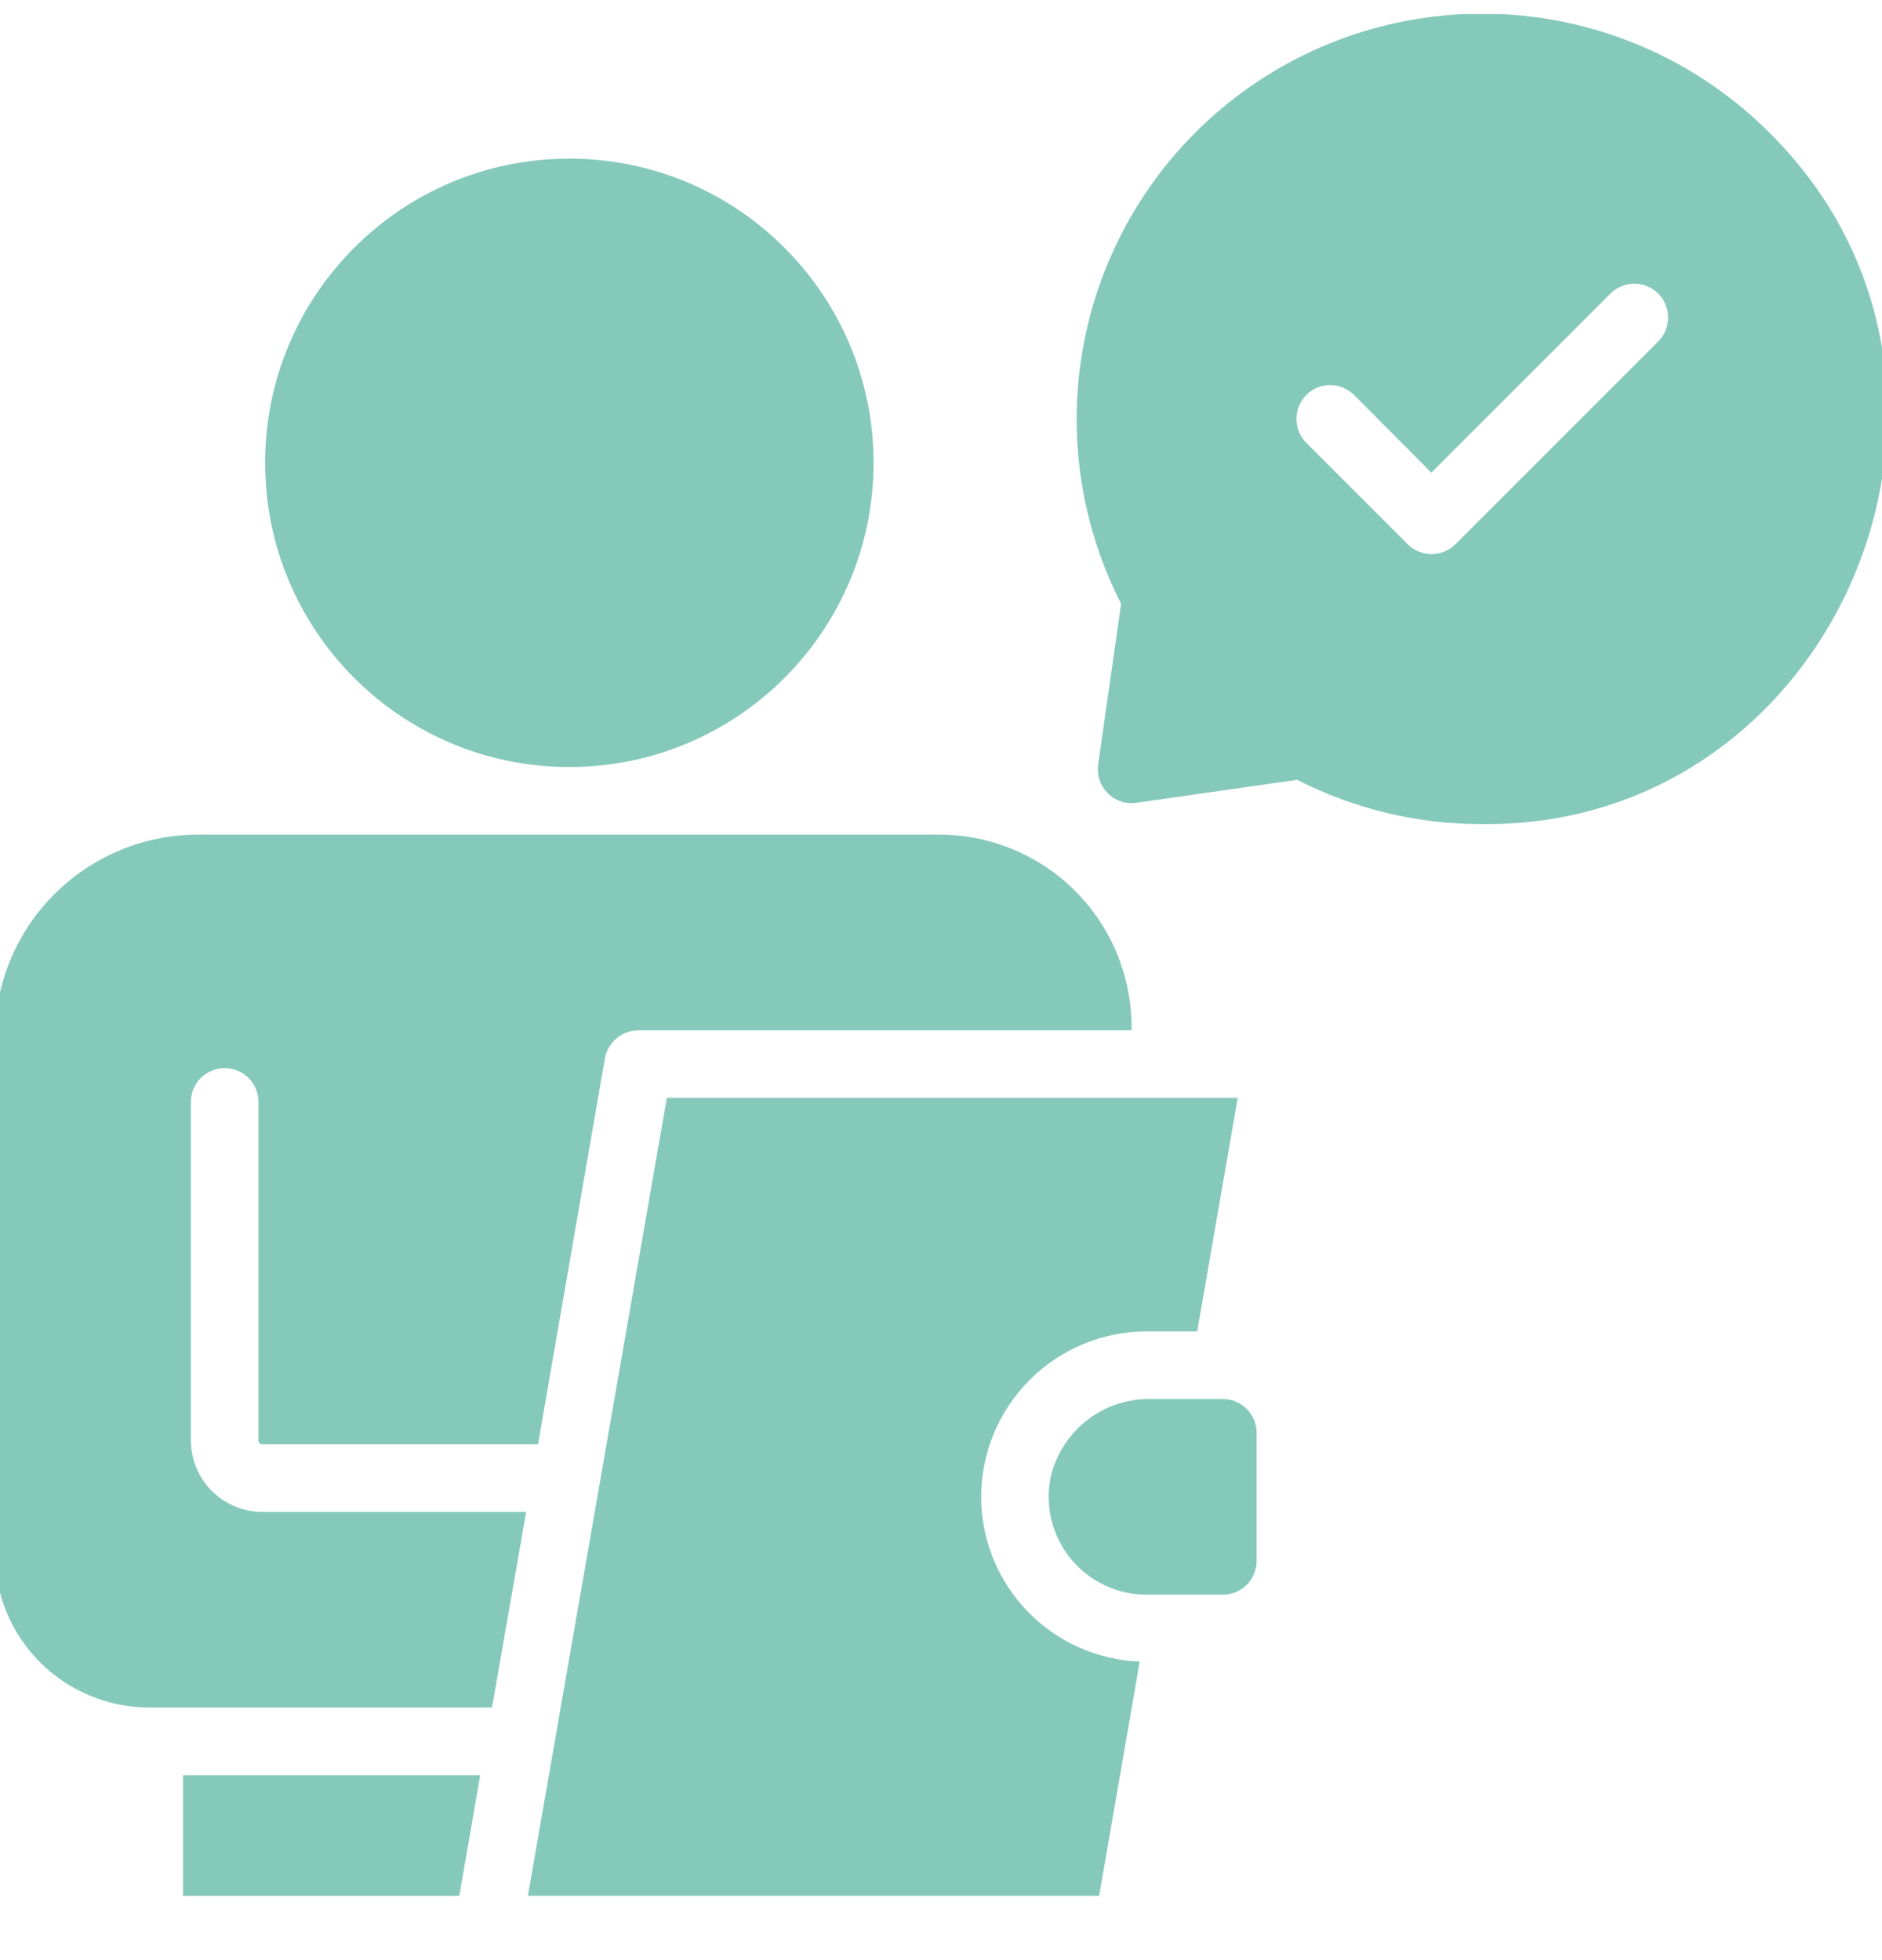
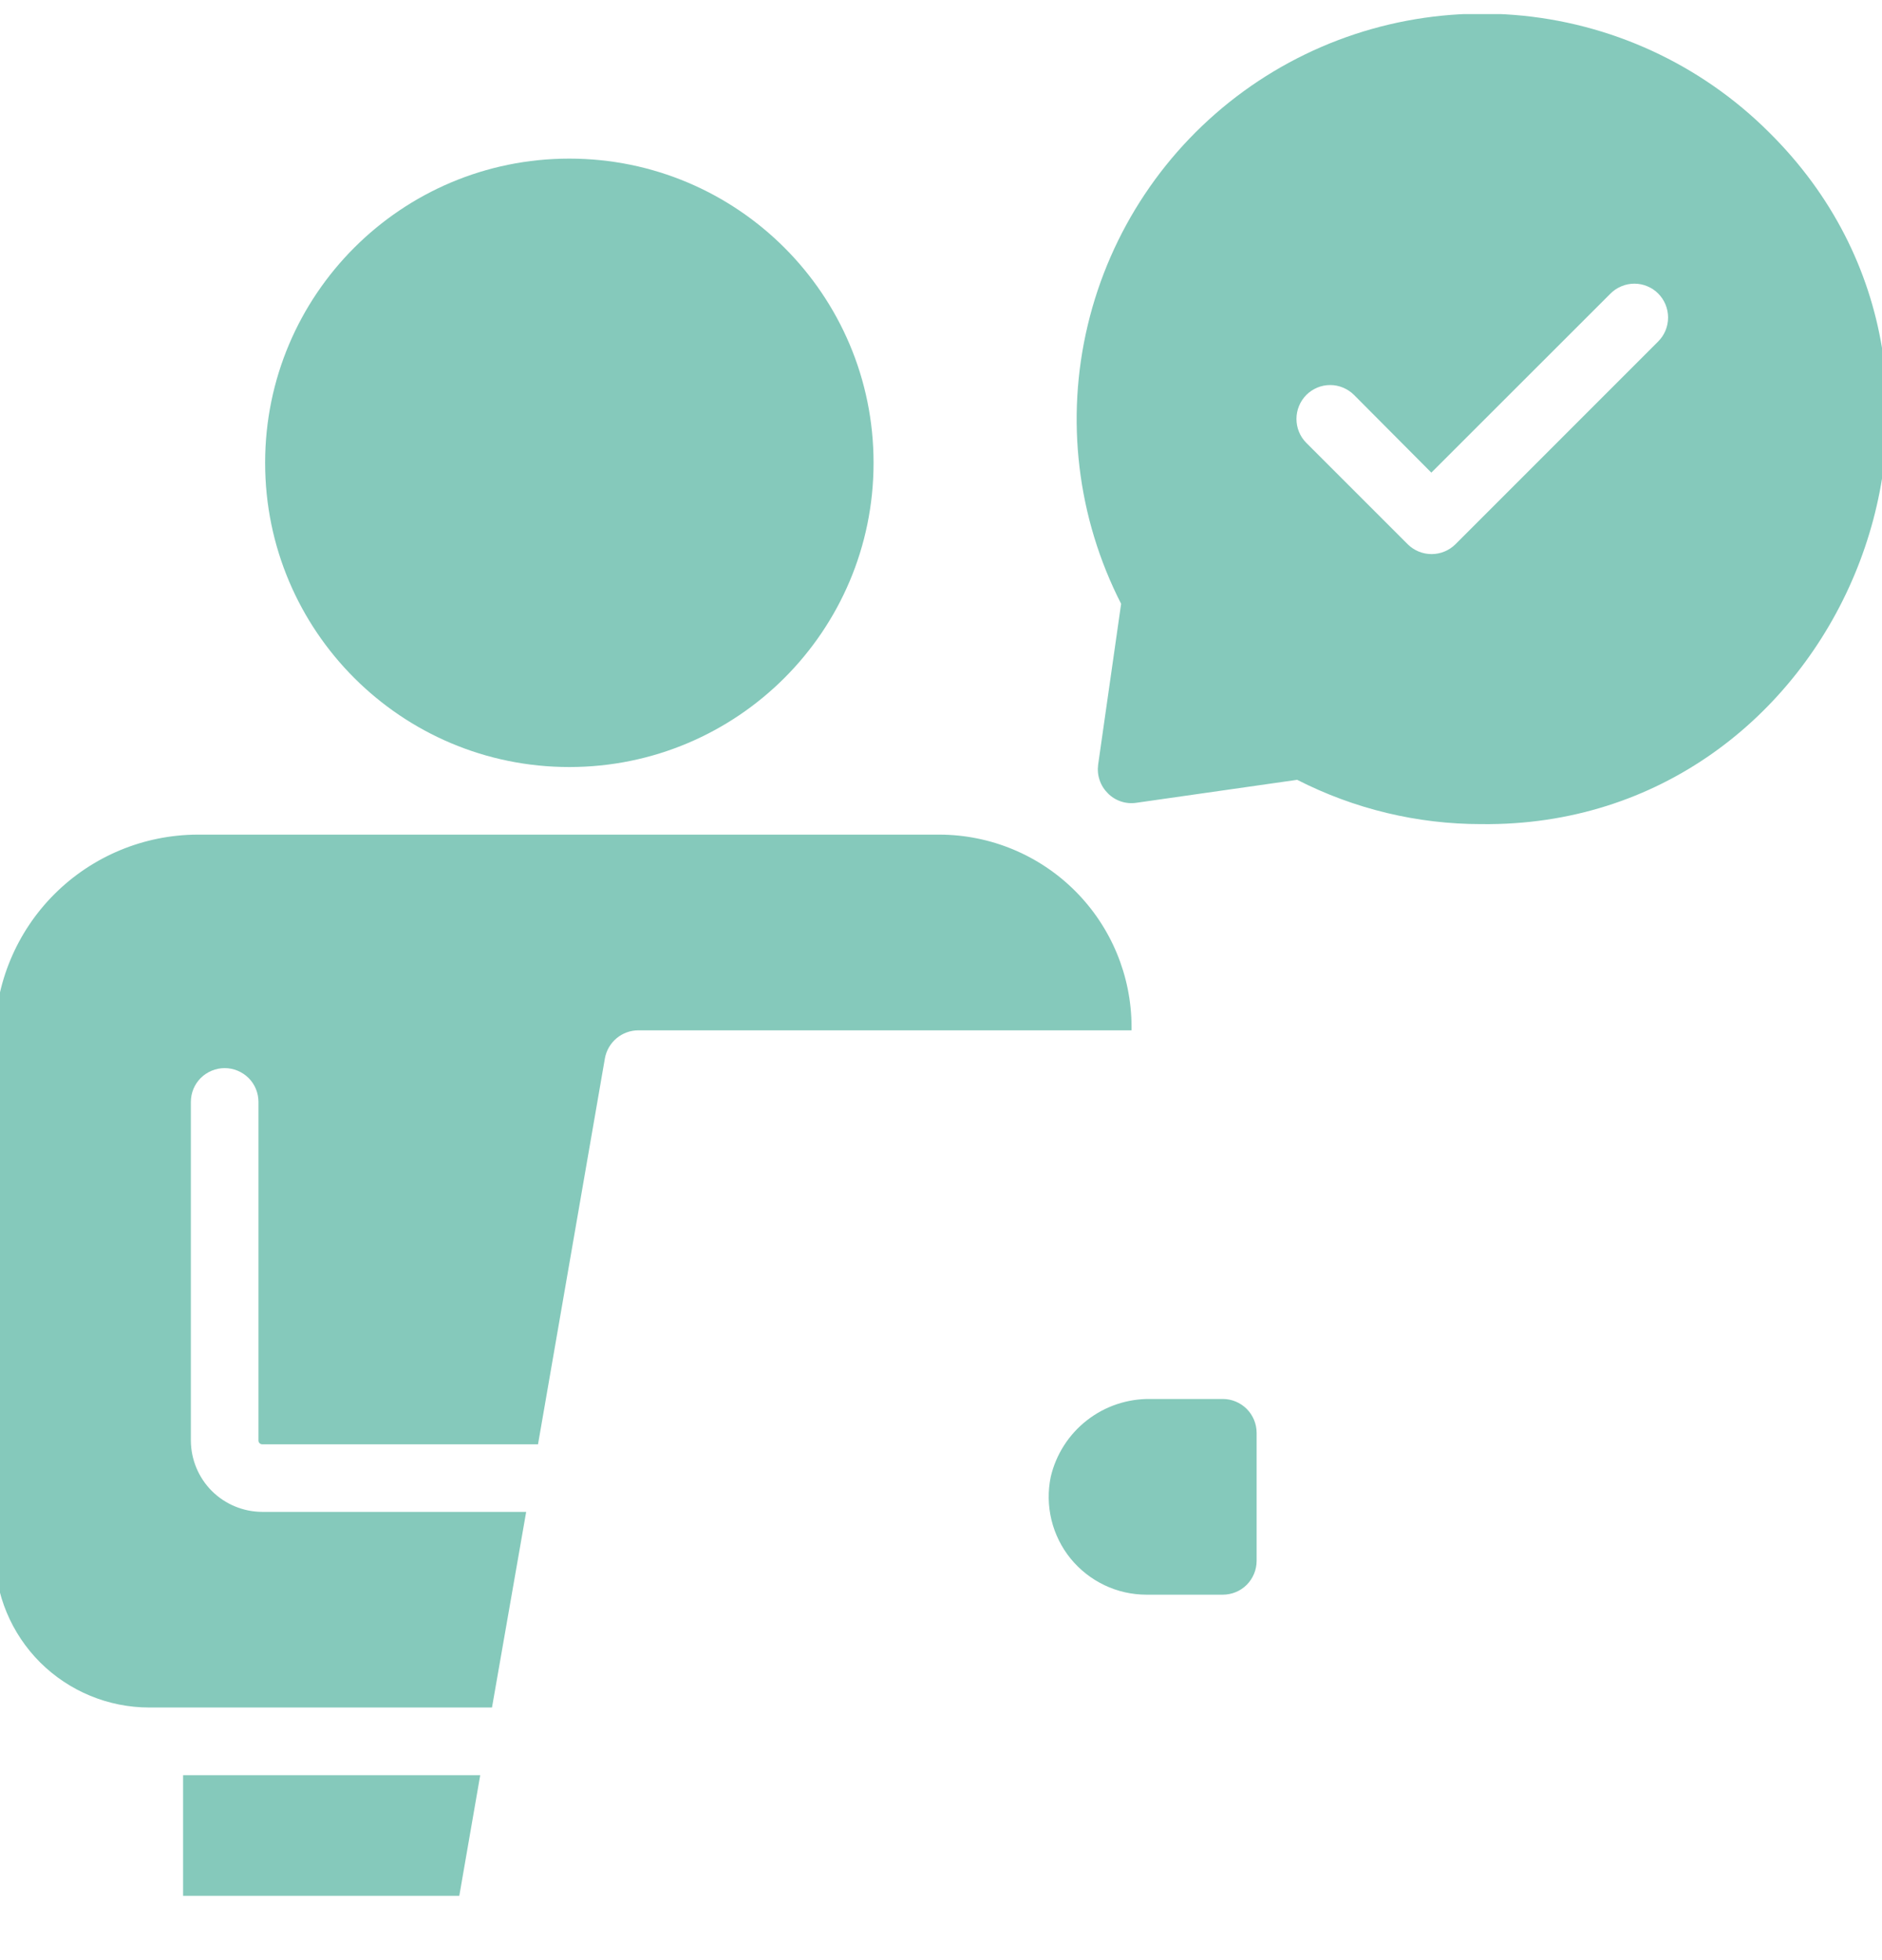
<svg xmlns="http://www.w3.org/2000/svg" width="24" height="25" viewBox="0 0 24 25" fill="none">
  <g clip-path="url(#clip0_9585_14090)">
    <path d="M7.26 9.783C9.403 9.783 11.14 8.046 11.14 5.903C11.14 3.76 9.403 2.023 7.26 2.023C5.118 2.023 3.381 3.76 3.381 5.903C3.381 8.046 5.118 9.783 7.26 9.783Z" fill="#85C9BB" />
-     <path d="M12.512 19.093C12.512 18.533 12.734 17.997 13.13 17.601C13.525 17.205 14.061 16.982 14.62 16.981H15.267L15.784 14.002H8.504L6.732 24.179H14.017L14.534 21.192C13.991 21.171 13.478 20.941 13.101 20.549C12.724 20.158 12.513 19.636 12.512 19.093Z" fill="#85C9BB" />
    <path d="M15.594 17.843H14.675C14.38 17.838 14.093 17.934 13.861 18.115C13.629 18.296 13.466 18.551 13.399 18.838C13.362 19.019 13.365 19.207 13.409 19.387C13.453 19.567 13.536 19.735 13.653 19.879C13.77 20.022 13.917 20.138 14.085 20.218C14.252 20.298 14.435 20.339 14.62 20.339H15.594C15.708 20.339 15.818 20.294 15.899 20.213C15.979 20.132 16.025 20.022 16.025 19.908V18.275C16.025 18.16 15.979 18.051 15.899 17.97C15.818 17.889 15.708 17.843 15.594 17.843ZM2.335 24.18H5.857L6.124 22.641H2.335V24.18ZM2.434 18.373V14.054C2.434 13.94 2.479 13.83 2.56 13.749C2.641 13.669 2.751 13.623 2.865 13.623C2.979 13.623 3.089 13.669 3.17 13.749C3.251 13.83 3.296 13.94 3.296 14.054V18.373C3.296 18.386 3.301 18.398 3.31 18.407C3.319 18.416 3.331 18.421 3.343 18.421H6.861L7.714 13.498C7.732 13.398 7.785 13.307 7.863 13.242C7.941 13.177 8.039 13.141 8.141 13.141H14.43V13.093C14.428 12.444 14.17 11.823 13.711 11.364C13.252 10.905 12.631 10.647 11.982 10.645H2.52C1.835 10.647 1.178 10.92 0.693 11.405C0.209 11.889 -0.064 12.546 -0.066 13.231V19.813C-0.065 20.335 0.143 20.834 0.512 21.203C0.882 21.571 1.382 21.778 1.903 21.778H6.274L6.71 19.283H3.343C3.102 19.282 2.872 19.186 2.701 19.016C2.531 18.846 2.435 18.614 2.434 18.373ZM22.56 1.688C21.688 0.817 20.534 0.286 19.306 0.19C18.078 0.094 16.856 0.439 15.859 1.164C14.863 1.889 14.158 2.946 13.872 4.144C13.585 5.342 13.736 6.603 14.297 7.701L14.004 9.752C13.995 9.819 14.001 9.887 14.023 9.95C14.044 10.014 14.081 10.072 14.129 10.119C14.175 10.166 14.232 10.201 14.295 10.222C14.358 10.243 14.425 10.249 14.491 10.239L16.542 9.946C17.27 10.318 18.075 10.512 18.892 10.511C23.439 10.563 25.814 4.907 22.56 1.688ZM21.146 4.355L18.56 6.942C18.479 7.022 18.37 7.067 18.256 7.067C18.142 7.067 18.033 7.022 17.952 6.942L16.659 5.649C16.578 5.568 16.533 5.458 16.533 5.343C16.533 5.229 16.578 5.119 16.659 5.037C16.699 4.997 16.746 4.966 16.798 4.944C16.85 4.922 16.906 4.911 16.963 4.911C17.019 4.911 17.075 4.922 17.127 4.944C17.179 4.966 17.227 4.997 17.267 5.037L18.253 6.028L20.538 3.744C20.578 3.704 20.626 3.672 20.678 3.651C20.73 3.629 20.786 3.618 20.842 3.618C20.899 3.618 20.955 3.629 21.007 3.651C21.059 3.672 21.106 3.704 21.146 3.744C21.227 3.825 21.272 3.935 21.272 4.05C21.272 4.165 21.227 4.274 21.146 4.355Z" fill="#85C9BB" />
  </g>
  <defs>
    <clipPath id="clip0_9585_14090">
      <rect width="24" height="24" fill="white" transform="translate(0 0.18)" />
    </clipPath>
  </defs>
</svg>